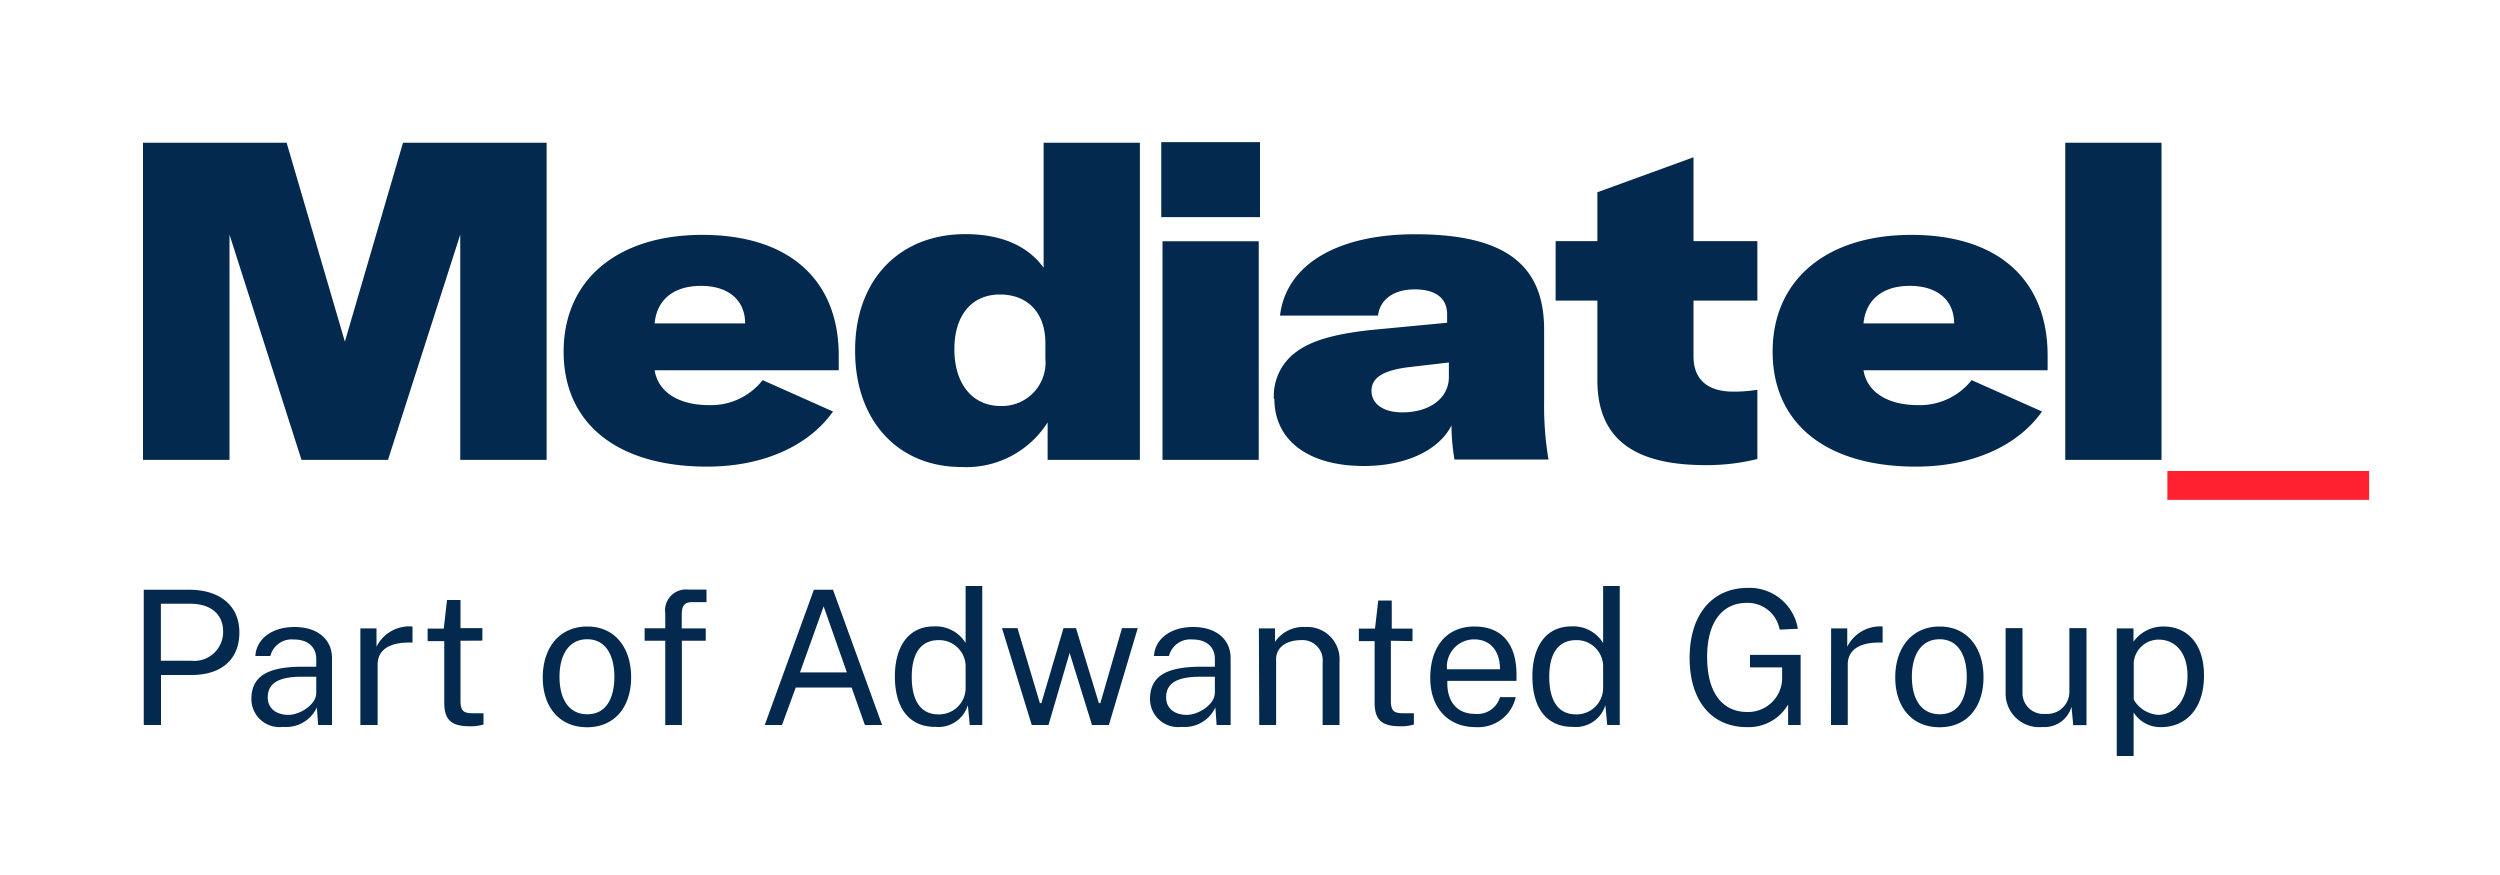
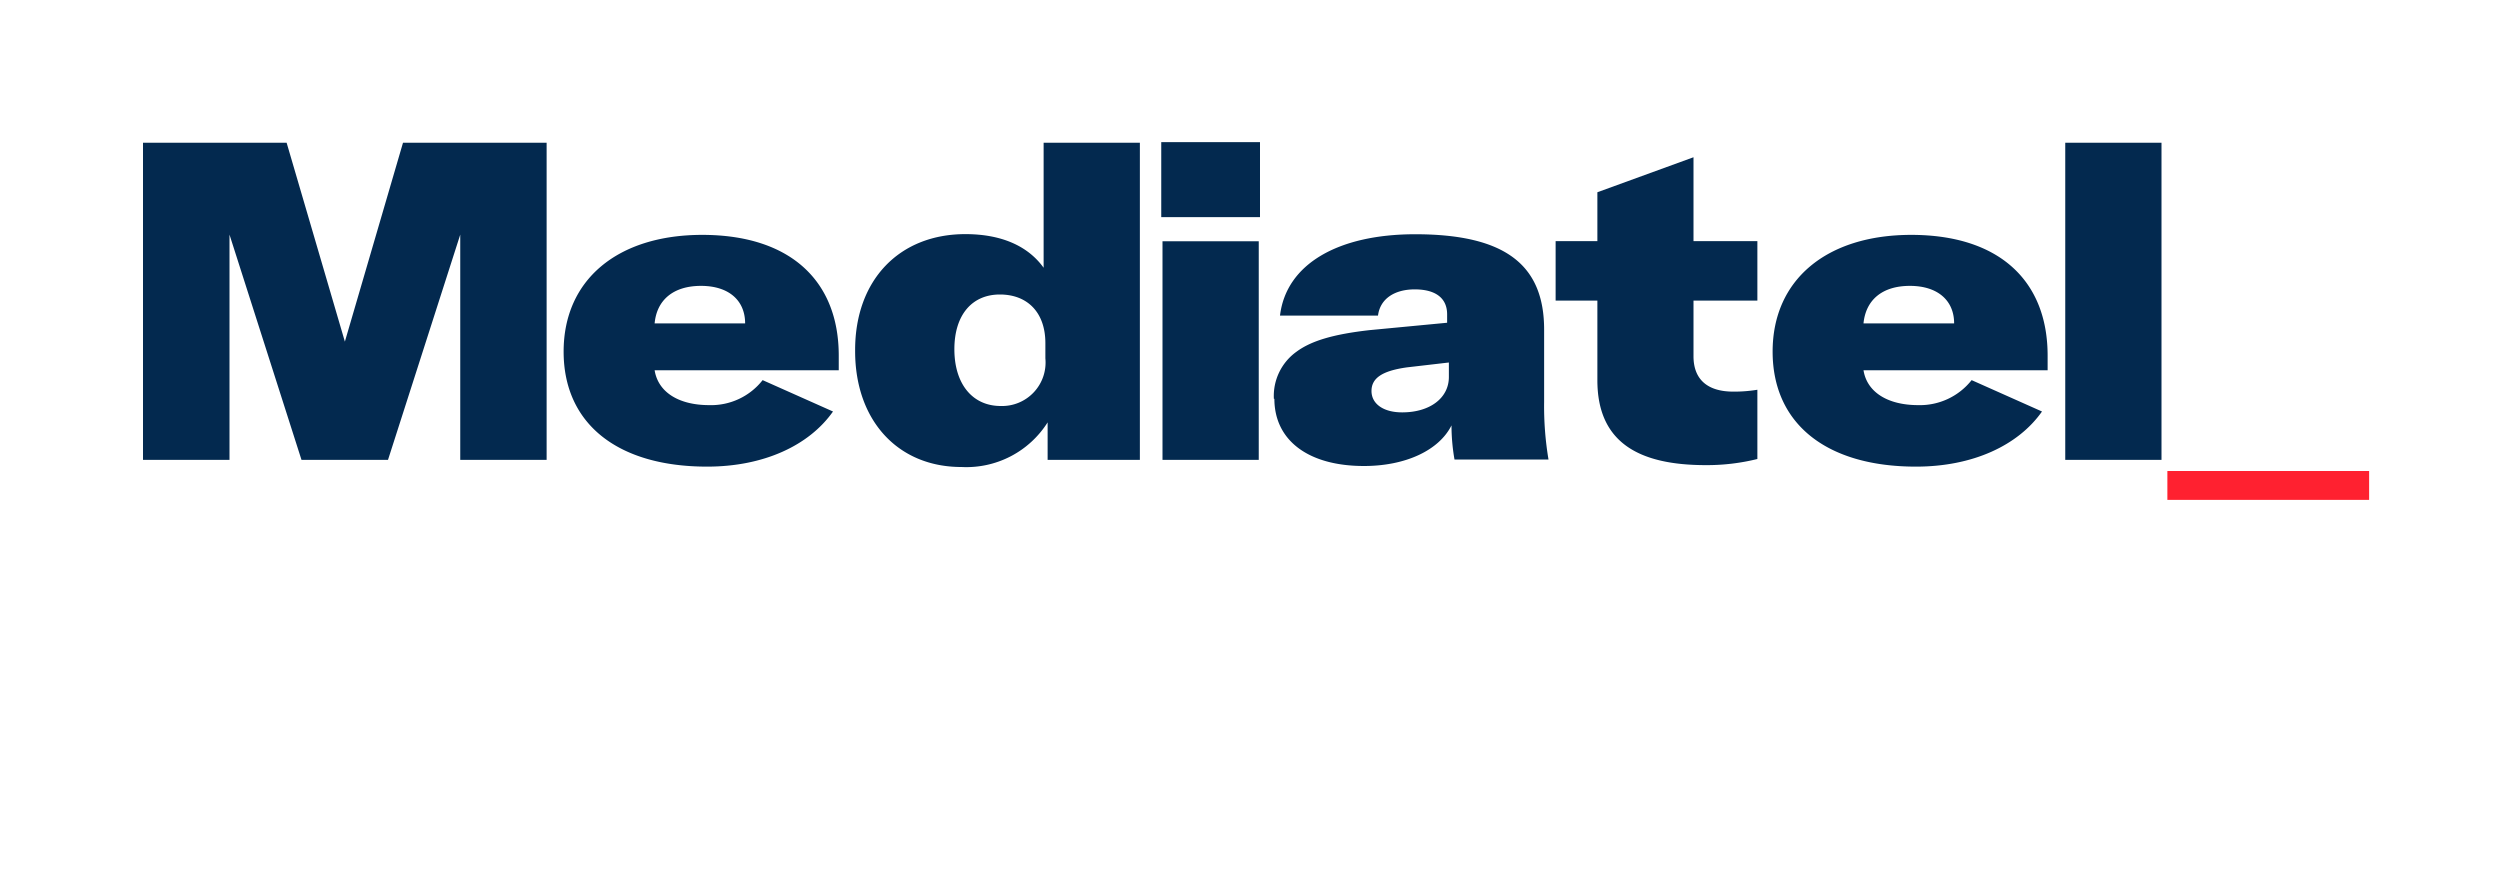
<svg xmlns="http://www.w3.org/2000/svg" xmlns:xlink="http://www.w3.org/1999/xlink" class="mvl mediatel-logo logo-mediatel-group" width="200" height="70">
  <defs>
    <symbol id="logo-mediatel-group-c" viewBox="0 0 200 70" preserveAspectRatio="xMinYMid">
      <title>Mediatel Group colour</title>
      <desc>Mediatel Group colour Logo</desc>
      <path class="acls-1" fill="#ff2130" d="M173.39 37.68h16.14v2.31h-16.14z" />
      <path class="acls-2" d="M59.61 25.87c0-1.82-1.29-3-3.53-3s-3.54 1.15-3.71 3zm7.49 3.75H52.37c.28 1.75 1.92 2.79 4.37 2.79a5.24 5.24 0 0 0 4.27-2l5.63 2.51c-1.92 2.73-5.56 4.41-10.07 4.41-7.17 0-11.48-3.43-11.48-9.2s4.34-9.34 11.09-9.34c7 0 10.92 3.64 10.92 9.66zM83.63 28.67v-1.22c0-2.45-1.43-3.89-3.64-3.89s-3.64 1.61-3.64 4.38 1.44 4.54 3.71 4.54a3.48 3.48 0 0 0 3.57-3.81M68.41 28c0-5.6 3.53-9.27 8.82-9.27 2.87 0 5 .94 6.26 2.69v-10h7.7v25.37h-7.38v-3a7.69 7.69 0 0 1-6.9 3.57c-5.07 0-8.5-3.71-8.5-9.27M93 36.79h7.7V19.3H93zm-.1-19.42h7.9v-6h-7.9zM115.91 30.18V29l-3.36.39c-2 .28-2.83.87-2.83 1.89s.94 1.71 2.45 1.71c2.24 0 3.74-1.16 3.74-2.83m-14 1.75a4.35 4.35 0 0 1 1.82-3.78c1.19-.88 3-1.4 5.84-1.72l6.2-.59v-.67c0-1.36-1-2-2.59-2s-2.77.73-2.94 2.1h-7.84c.49-4.13 4.66-6.51 10.81-6.51 7.21 0 10.32 2.45 10.32 7.63v5.8a25.77 25.77 0 0 0 .35 4.59h-7.52a15.94 15.94 0 0 1-.24-2.73c-1 2-3.68 3.25-7 3.25-4.47 0-7.17-2.06-7.17-5.38M156.33 25.87c0-1.82-1.3-3-3.54-3s-3.53 1.15-3.71 3zm7.48 3.75h-14.73c.28 1.75 1.93 2.79 4.38 2.79a5.27 5.27 0 0 0 4.27-2l5.63 2.51c-1.92 2.73-5.56 4.41-10.08 4.41-7.17 0-11.47-3.43-11.47-9.2s4.34-9.34 11.09-9.34c7 0 10.91 3.64 10.91 9.66zM165.22 11.42h7.7v25.37h-7.7zM140.59 31.18a11.37 11.37 0 0 1-1.92.15c-2.1 0-3.19-1-3.19-2.83v-4.45h5.11v-4.76h-5.11v-6.71l-7.69 2.8v3.91h-3.34v4.76h3.34v6.37c0 4.93 3.25 6.79 8.67 6.79a16.77 16.77 0 0 0 4.13-.49zM32.24 11.42l-4.65 15.91-4.66-15.91H11.44v25.37h6.92V18.77l5.76 18.02h6.92l5.78-18.02v18.02h6.91V11.42H32.24z" fill="#03294f" />
      <g>
-         <path class="acls-2" d="M11.5 47.18h3.65c2.32 0 4 1.18 4 3.42S17.61 54 15.33 54h-2.45v4H11.5zm3.8 5.68a2.31 2.31 0 0 0 2.55-2.34c0-1.45-1.07-2.22-2.61-2.22h-2.37v4.56zM20.11 55.94c0-1.73 1.13-2.54 3.78-2.6h1.41v-.62c0-1-.72-1.57-1.8-1.56a1.75 1.75 0 0 0-1.87 1.32h-1.2c.07-1.32 1.27-2.32 3.13-2.32s3 1 3 2.49V58h-1.11l-.1-1.41a2.7 2.7 0 0 1-2.69 1.56 2.25 2.25 0 0 1-2.55-2.21zm5.19-.47v-1.33h-1.17c-1.81 0-2.71.5-2.71 1.65 0 .89.69 1.4 1.65 1.4s2.22-.85 2.23-1.72zM28.83 50.27h1.29v1.47A2.93 2.93 0 0 1 33 50.12v1.29c-2-.08-2.79.69-2.79 1.75V58h-1.38zM36.84 51.26v4.8c0 .84.27 1 1 1h.84v.9a3.45 3.45 0 0 1-1.14.14c-1.58 0-2-.66-2-1.91v-4.9h-1.33v-1h1.29l.26-2.29h1.08v2.25h1.75v1zM43.42 54.2c0-2.4 1.35-4.08 3.56-4.08s3.51 1.69 3.51 4.06-1.31 4-3.53 4-3.54-1.64-3.54-3.98zm5.73-.06c0-1.68-.67-3-2.17-3s-2.22 1.29-2.22 3 .69 3 2.23 3 2.16-1.34 2.16-3zM56.46 51.26h-1.91V58h-1.33v-6.74h-1.65v-1h1.65v-1.2a1.67 1.67 0 0 1 1.86-1.89h1.44v1h-1.16c-.64 0-.82.34-.82 1v1.1h1.92zM65.11 47.18h1.53L70.57 58h-1.38l-1.06-3h-4.47l-1.1 3h-1.38zm2.64 6.61l-1.86-5.28L64 53.79zM71.59 54.11c0-2.27 1-4 3.14-4a2.8 2.8 0 0 1 2.52 1.33v-4.56h1.33V58h-1l-.15-1.59a2.46 2.46 0 0 1-2.58 1.74c-2.15.02-3.26-1.55-3.26-4.04zm5.66.94v-1.84a2.12 2.12 0 0 0-2.16-2c-1.38 0-2.15 1-2.15 2.94 0 2.11.87 3 2.12 3a2.12 2.12 0 0 0 2.19-2.1zM88.71 58h-1.35l-1.79-5.77L83.88 58h-1.34l-2.38-7.75h1.24l1.79 6h.12l1.77-6h1l1.83 6h.12l1.73-6h1.26zM92 55.94c0-1.73 1.13-2.54 3.78-2.6h1.41v-.62c0-1-.72-1.57-1.8-1.56a1.75 1.75 0 0 0-1.87 1.32h-1.2c.07-1.32 1.27-2.32 3.13-2.32s3 1 3 2.49V58h-1.12l-.1-1.41a2.7 2.7 0 0 1-2.69 1.56A2.25 2.25 0 0 1 92 55.94zm5.19-.47v-1.33H96c-1.81 0-2.71.5-2.71 1.65 0 .89.69 1.4 1.65 1.4s2.23-.85 2.24-1.72zM100.71 50.27H102v1.08a2.75 2.75 0 0 1 2.45-1.19 2.58 2.58 0 0 1 2.71 2.76V58h-1.35v-5a1.62 1.62 0 0 0-1.72-1.79c-1.08 0-2 .5-2 1.53V58h-1.35zM111.27 51.26v4.8c0 .84.27 1 1 1h.84v.9a3.45 3.45 0 0 1-1.14.14c-1.58 0-2-.66-2-1.91v-4.9h-1.26v-1H110l.26-2.25h1.08v2.25H113v1zM118 57.11a1.88 1.88 0 0 0 2-1.34h1.26a3.08 3.08 0 0 1-3.21 2.4c-2.14 0-3.63-1.47-3.63-3.94s1.29-4.11 3.54-4.11 3.36 1.48 3.36 3.84v.51h-5.53c-.07 1.53.67 2.64 2.21 2.64zm2-3.57c0-1.35-.67-2.39-2.08-2.39a2.18 2.18 0 0 0-2.16 2.39zM122.59 54.11c0-2.27 1-4 3.14-4a2.8 2.8 0 0 1 2.52 1.33v-4.56h1.33V58h-1l-.15-1.59a2.46 2.46 0 0 1-2.58 1.74c-2.15.02-3.26-1.55-3.26-4.04zm5.66.94v-1.84a2.12 2.12 0 0 0-2.16-2c-1.38 0-2.15 1-2.15 2.94 0 2.11.87 3 2.12 3a2.12 2.12 0 0 0 2.19-2.1zM135.17 52.64c0-3.53 1.85-5.61 4.66-5.61a3.92 3.92 0 0 1 4 3.27l-1.46.07a2.59 2.59 0 0 0-2.63-2.14c-1.93 0-3.17 1.5-3.17 4.32 0 3 1.31 4.41 3.22 4.41a2.73 2.73 0 0 0 2.78-2.57v-1H140v-1h4.05V58h-1v-1.64a3.65 3.65 0 0 1-3.29 1.81c-2.84 0-4.59-2.11-4.59-5.53zM146.49 50.27h1.29v1.47a2.93 2.93 0 0 1 2.83-1.62v1.29c-2-.08-2.79.69-2.79 1.75V58h-1.34zM151.62 54.2c0-2.4 1.35-4.08 3.55-4.08s3.51 1.69 3.51 4.06-1.3 4-3.52 4-3.54-1.64-3.54-3.98zm5.72-.06c0-1.68-.67-3-2.17-3s-2.22 1.29-2.22 3 .69 3 2.24 3 2.15-1.34 2.15-3zM160.45 55.52v-5.27h1.35v5.13a1.67 1.67 0 0 0 1.83 1.73 1.77 1.77 0 0 0 1.92-1.8v-5.06h1.37v7.76h-1.06l-.14-1.47a2.24 2.24 0 0 1-2.32 1.62 2.68 2.68 0 0 1-2.95-2.64zM169.34 50.27h1.34v1.06a2.93 2.93 0 0 1 2.41-1.21c1.79 0 3.23 1.27 3.23 3.93s-1.46 4.12-3.44 4.12a2.53 2.53 0 0 1-2.19-1.17v3.48h-1.35zm5.66 3.81c0-2-1.08-2.91-2.3-2.91a2 2 0 0 0-2 1.8v3a2.44 2.44 0 0 0 2 1.22c1.3-.05 2.3-1.19 2.3-3.11z" fill="#03294f" />
-       </g>
+         </g>
    </symbol>
  </defs>
  <use xlink:href="#logo-mediatel-group-c" fill="#03294F" />
</svg>